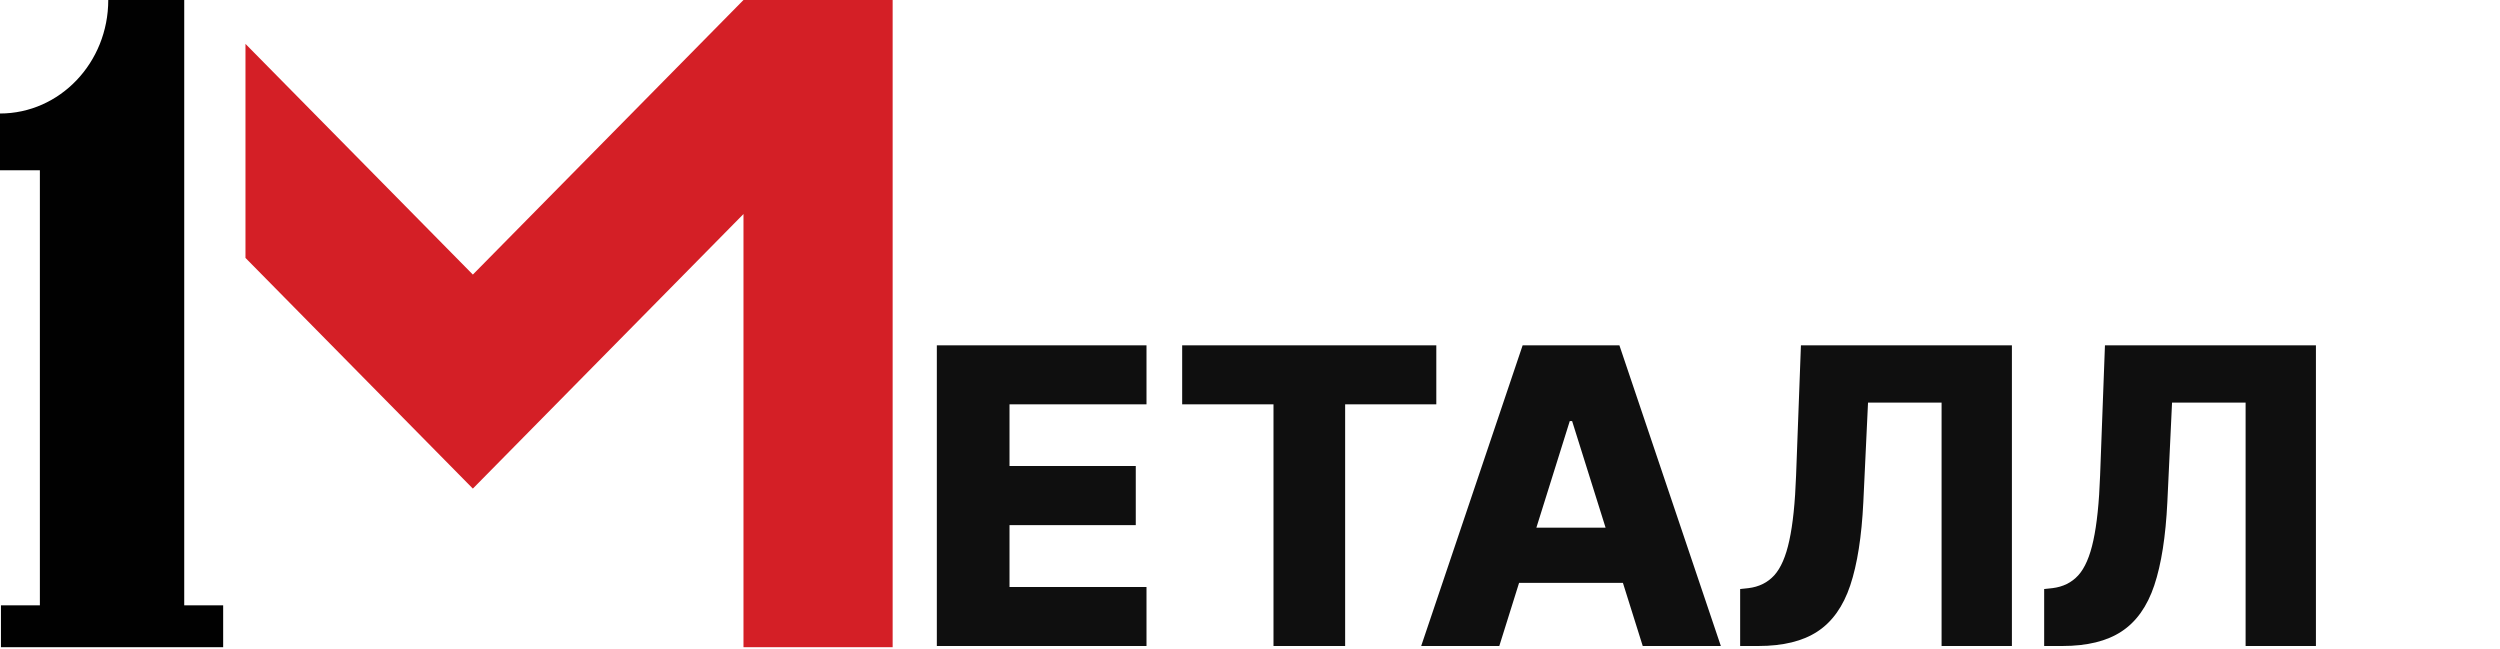
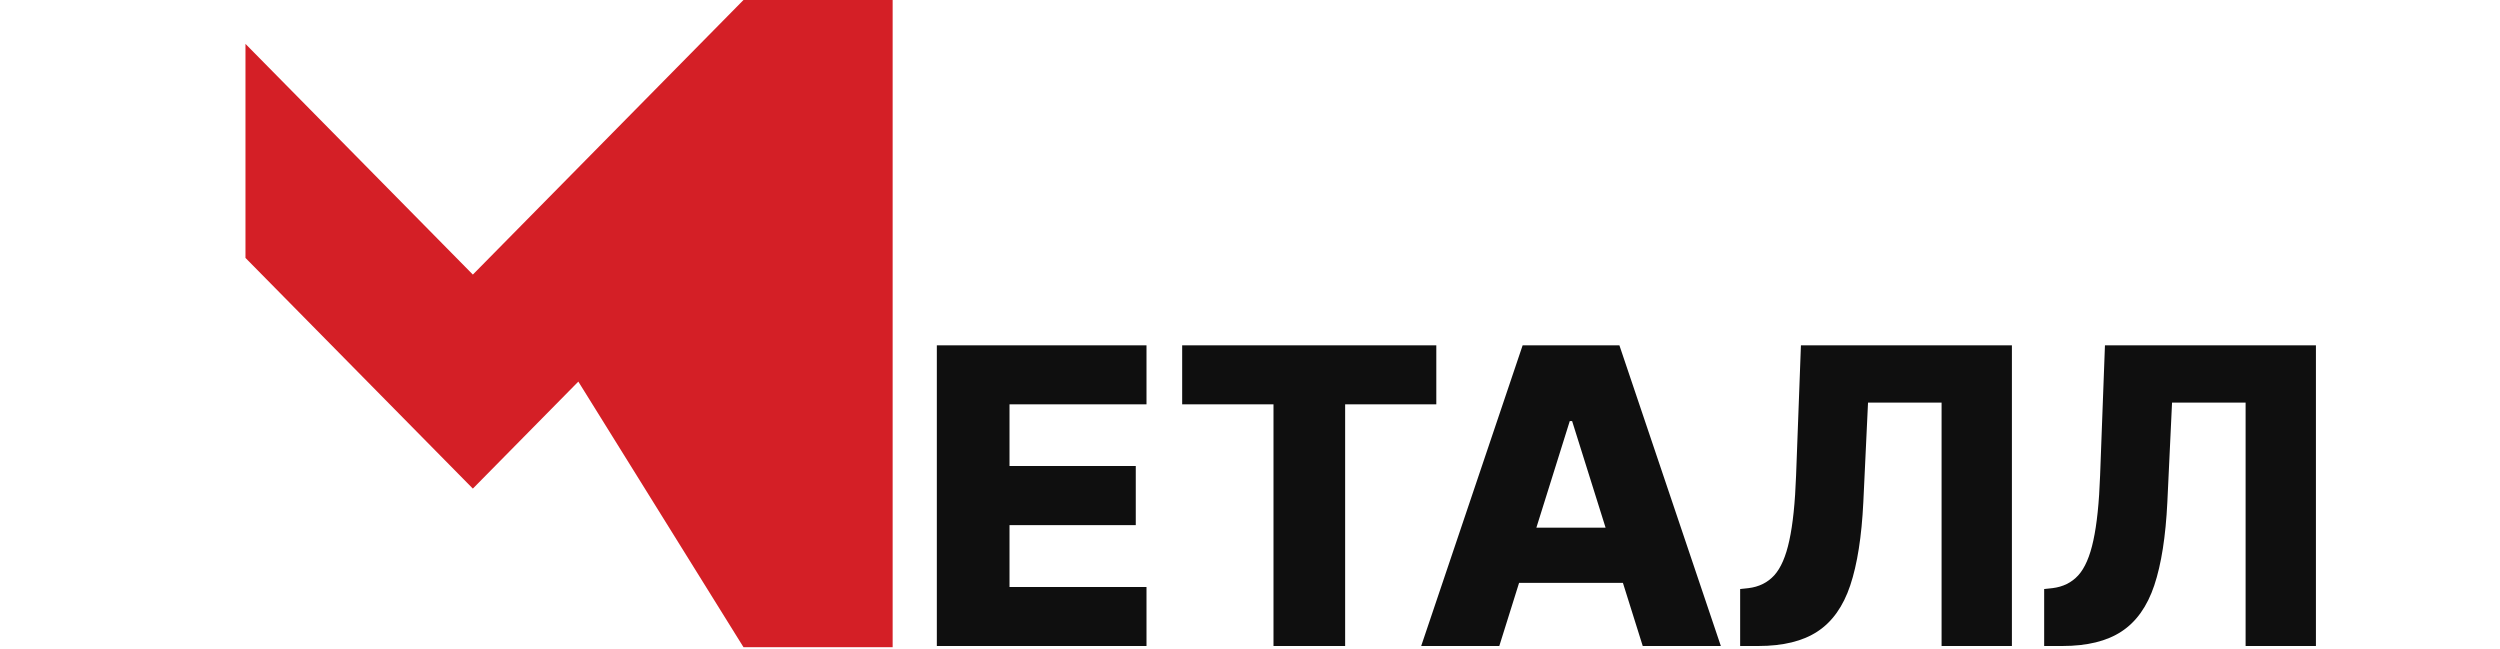
<svg xmlns="http://www.w3.org/2000/svg" width="774" height="201" viewBox="0 0 774 201" fill="none">
  <path d="M290.045 200V106.909H354.955V125.182H312.545V144.273H351.636V162.591H312.545V181.727H354.955V200H290.045ZM366 125.182V106.909H444.682V125.182H416.455V200H394.273V125.182H366ZM464.182 200H440L471.409 106.909H501.364L532.773 200H508.591L486.727 130.364H486L464.182 200ZM460.955 163.364H511.5V180.455H460.955V163.364ZM538.75 200V182.364L541.295 182.091C544.568 181.697 547.235 180.379 549.295 178.136C551.356 175.864 552.917 172.258 553.977 167.318C555.068 162.348 555.765 155.636 556.068 147.182L557.568 106.909H622.886V200H601.114V124.636H578.341L576.886 155.455C576.371 166.091 575.023 174.682 572.841 181.227C570.659 187.742 567.28 192.5 562.705 195.5C558.159 198.5 552.053 200 544.386 200H538.75ZM632.875 200V182.364L635.42 182.091C638.693 181.697 641.36 180.379 643.42 178.136C645.481 175.864 647.042 172.258 648.102 167.318C649.193 162.348 649.89 155.636 650.193 147.182L651.693 106.909H717.011V200H695.239V124.636H672.466L671.011 155.455C670.496 166.091 669.148 174.682 666.966 181.227C664.784 187.742 661.405 192.5 656.83 195.5C652.284 198.5 646.178 200 638.511 200H632.875Z" fill="#0F0F0F" />
-   <path fill-rule="evenodd" clip-rule="evenodd" d="M0.293 187.416H12.347V52.712H0V35.141C18.511 35.141 33.517 19.408 33.517 0H57.036V52.712V187.416H69.091V200.364H0.293V187.416Z" fill="#010101" />
-   <path fill-rule="evenodd" clip-rule="evenodd" d="M230.182 200.364V66.264L179.051 118.141L146.395 151.272L113.739 118.141L76 79.851V13.587L146.395 85.009L230.182 0H276.364V200.364H230.182Z" fill="#D41F26" />
+   <path fill-rule="evenodd" clip-rule="evenodd" d="M230.182 200.364L179.051 118.141L146.395 151.272L113.739 118.141L76 79.851V13.587L146.395 85.009L230.182 0H276.364V200.364H230.182Z" fill="#D41F26" />
</svg>